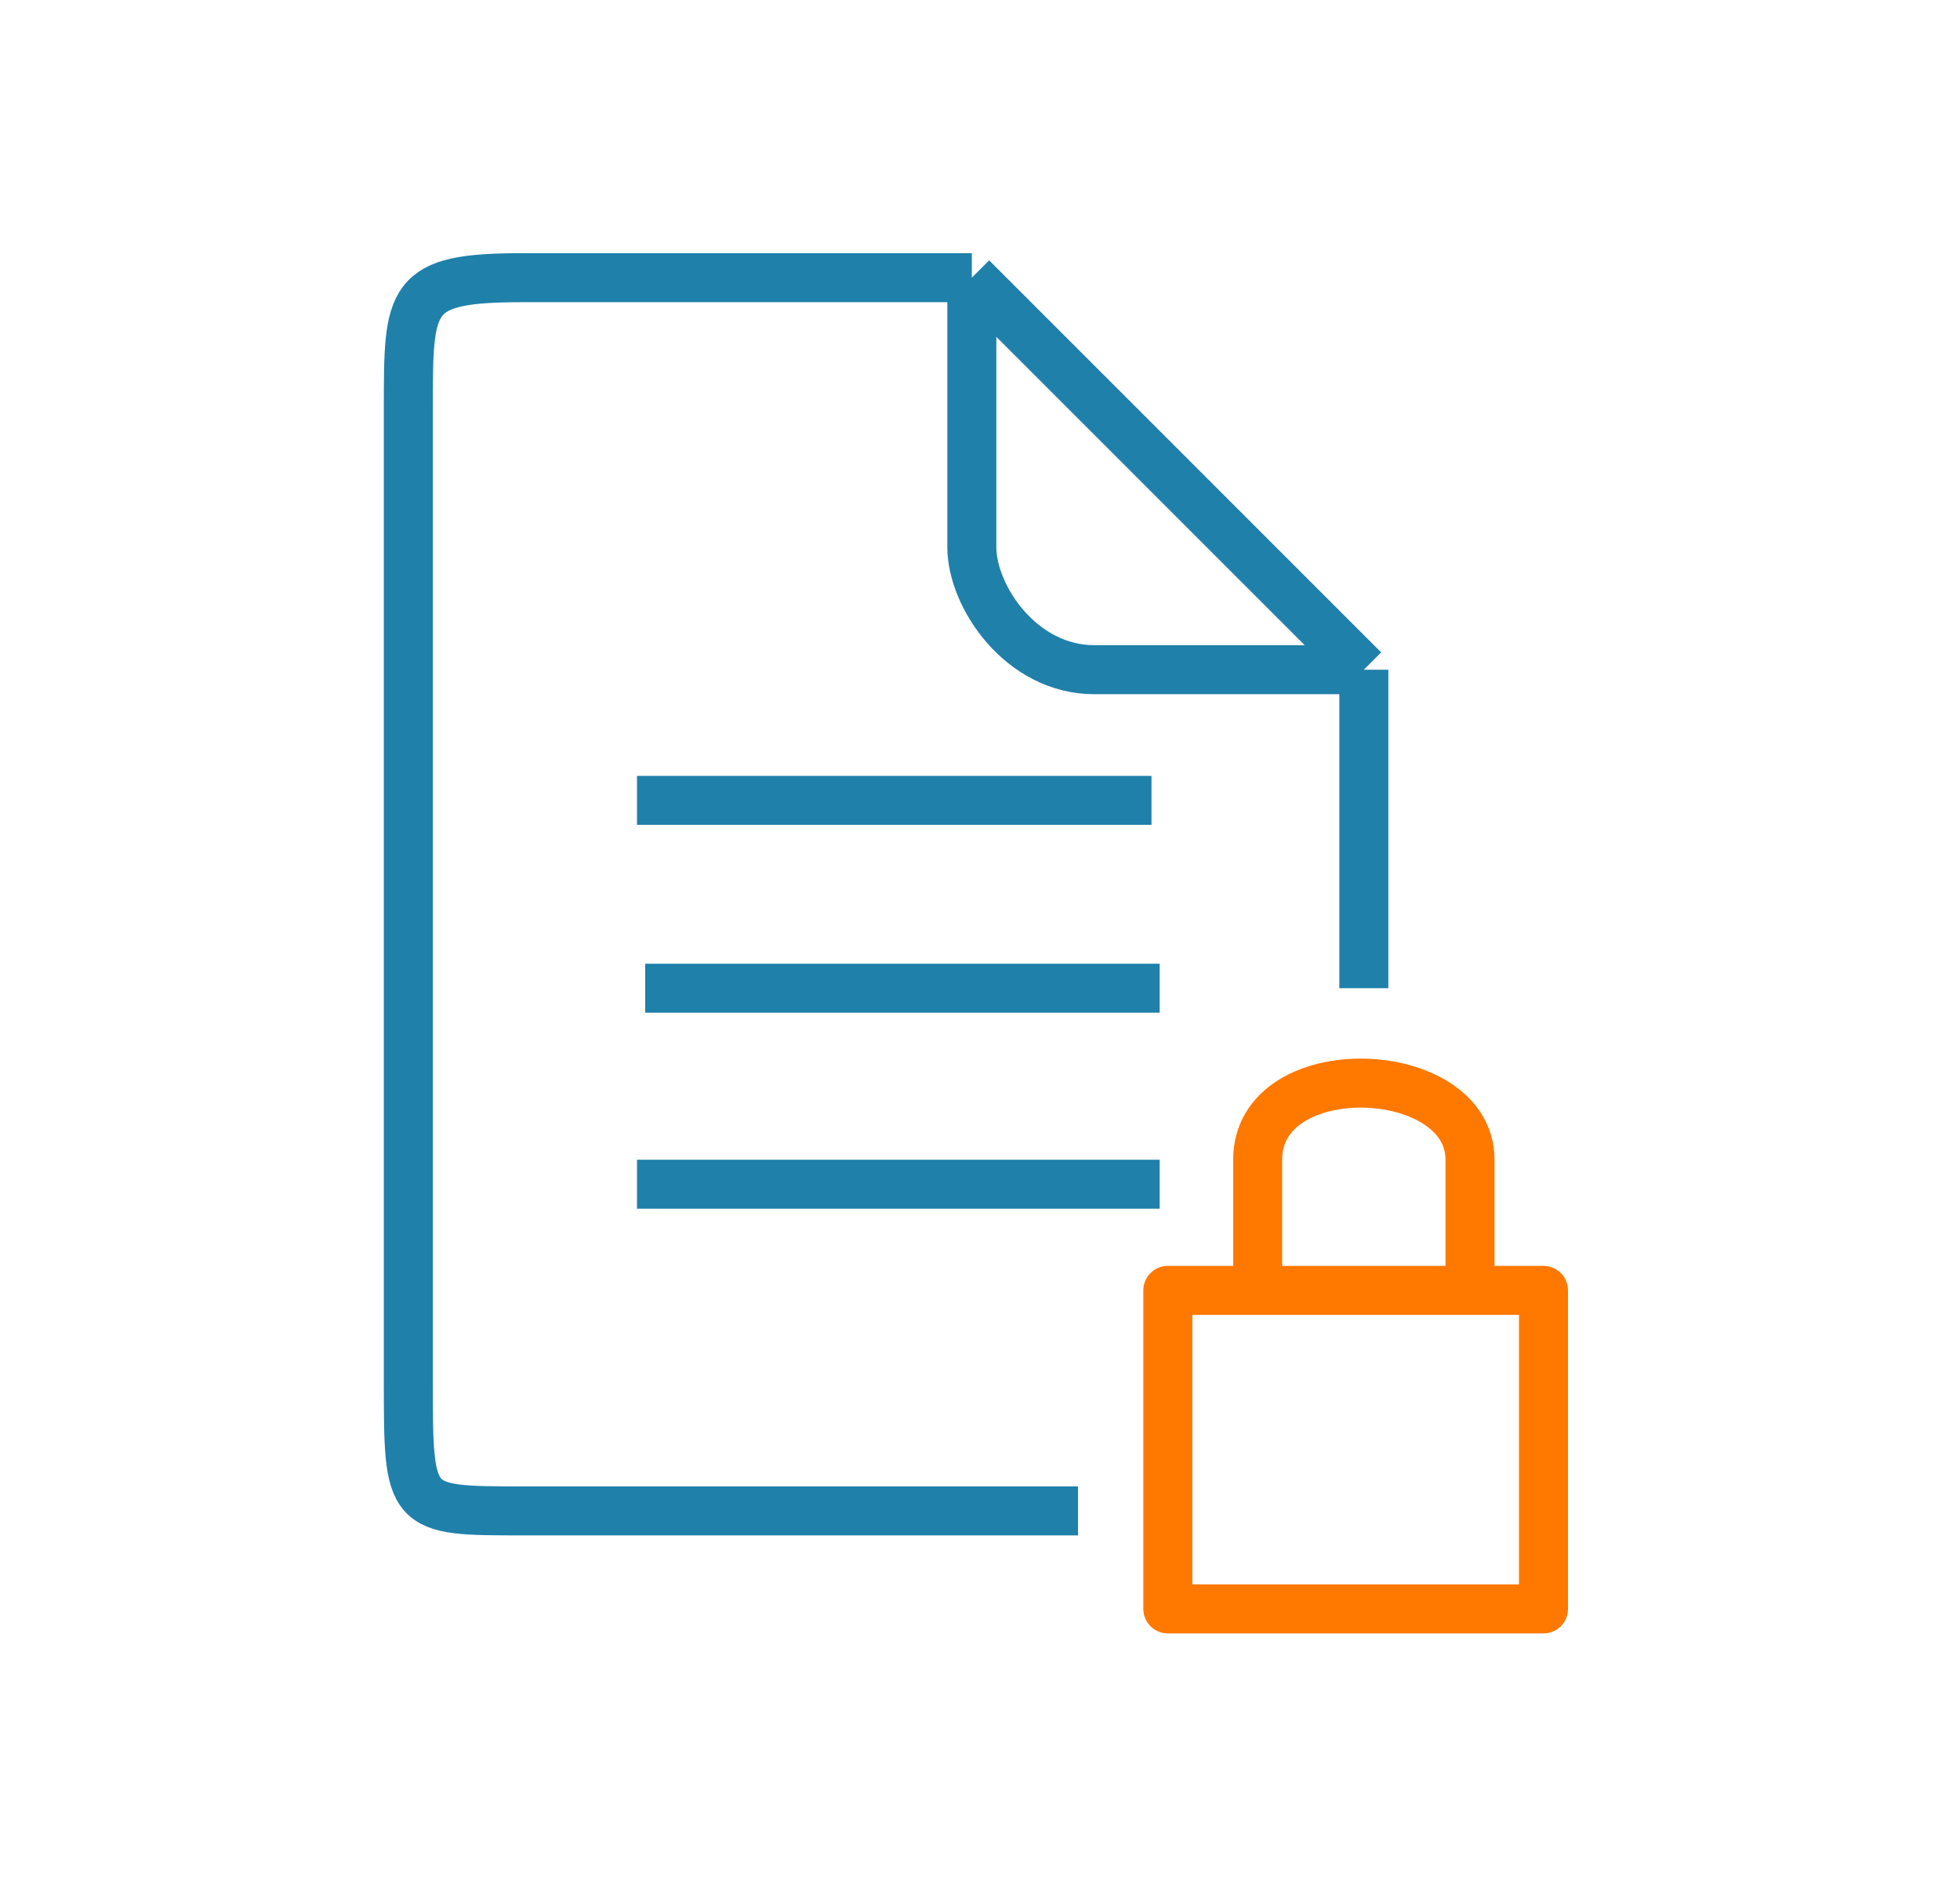
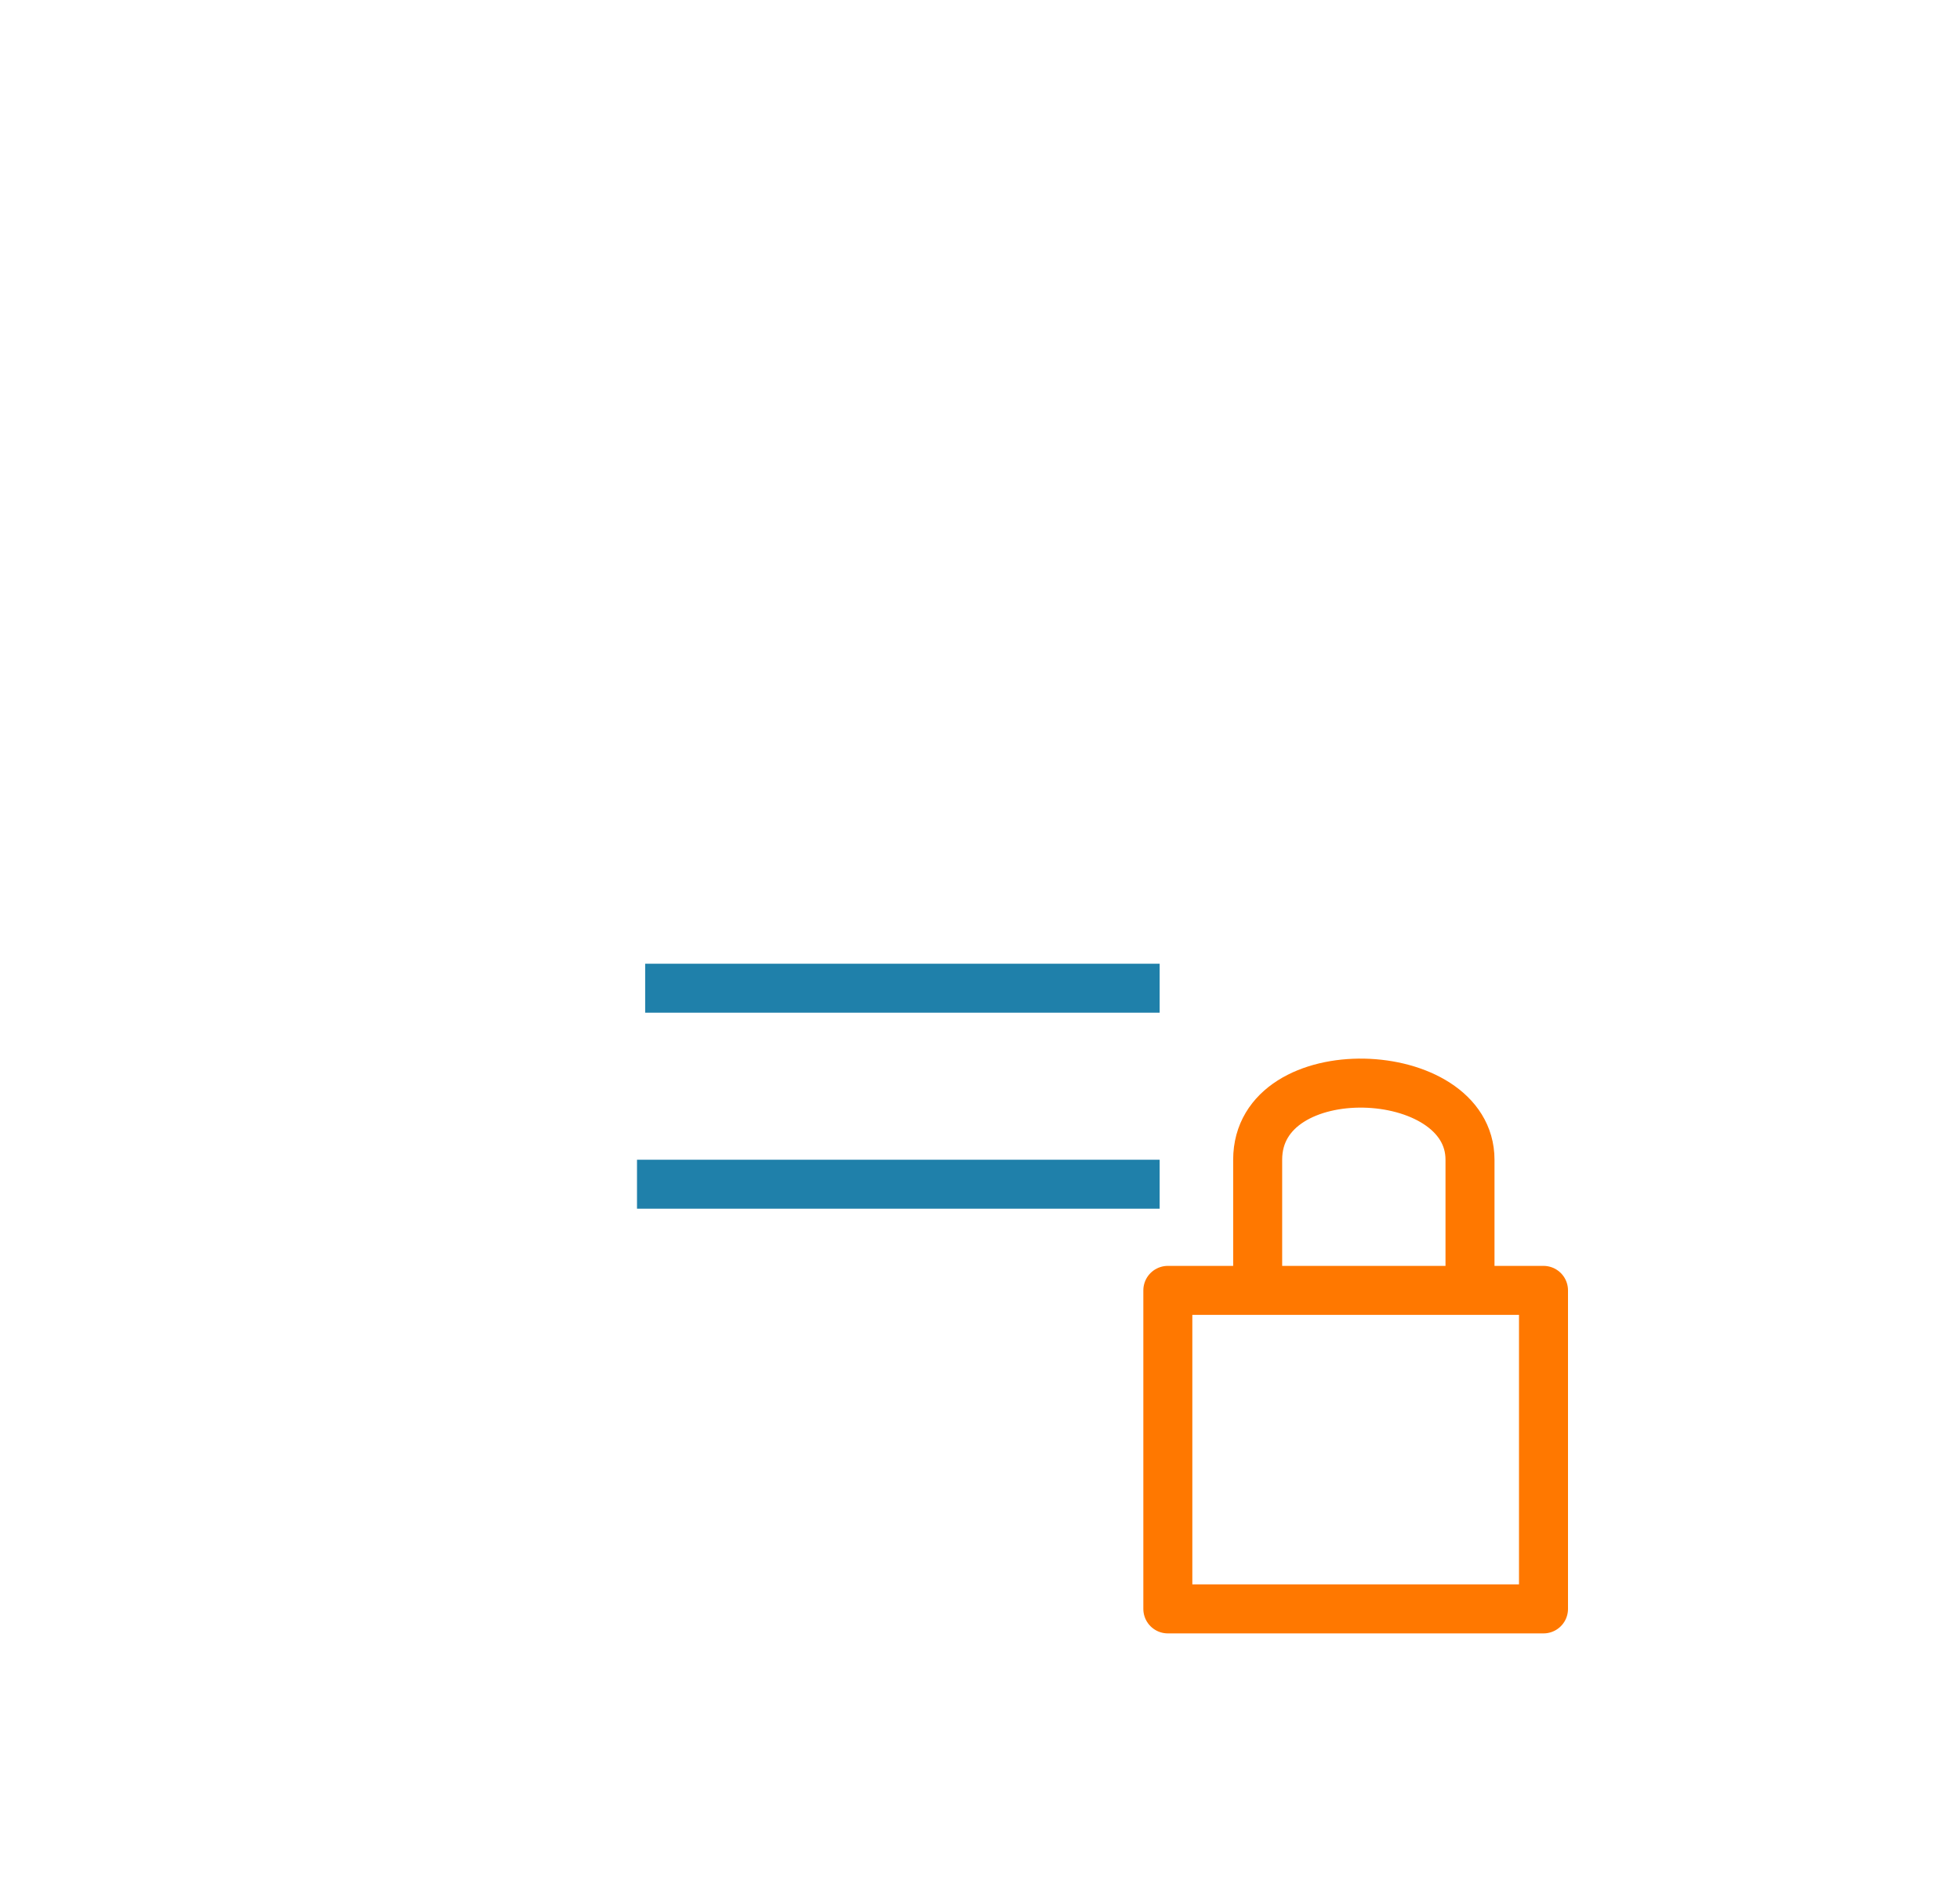
<svg xmlns="http://www.w3.org/2000/svg" width="120" height="116" viewBox="0 0 120 116" fill="none">
-   <path d="M66 92.5C66 92.5 39 92.5 32 92.5C25 92.5 25 92.5 25 84.5C25 76.5 25 31.82 25 25C25 18.18 25 17 32 17C39 17 59.5 17 59.5 17M59.5 17L83.5 41M59.5 17C59.5 17 59.5 30.5 59.5 33.5C59.5 36.5 62.5 41 67 41C71.5 41 83.5 41 83.5 41M83.5 41V60.5M39 49H70.5" stroke="#1F80AA" stroke-width="3" stroke-linejoin="round" />
  <path d="M39.5 60.5H71" stroke="#1F80AA" stroke-width="3" stroke-linejoin="round" />
  <path d="M39 72.5H71" stroke="#1F80AA" stroke-width="3" stroke-linejoin="round" />
  <path d="M90 79H94.5V98.5H71.5V79H77M90 79C90 79 90 77 90 71C90 65 77 64.5 77 71C77 77.5 77 79 77 79M90 79H77" stroke="#FF7800" stroke-width="3" stroke-linejoin="round" />
</svg>